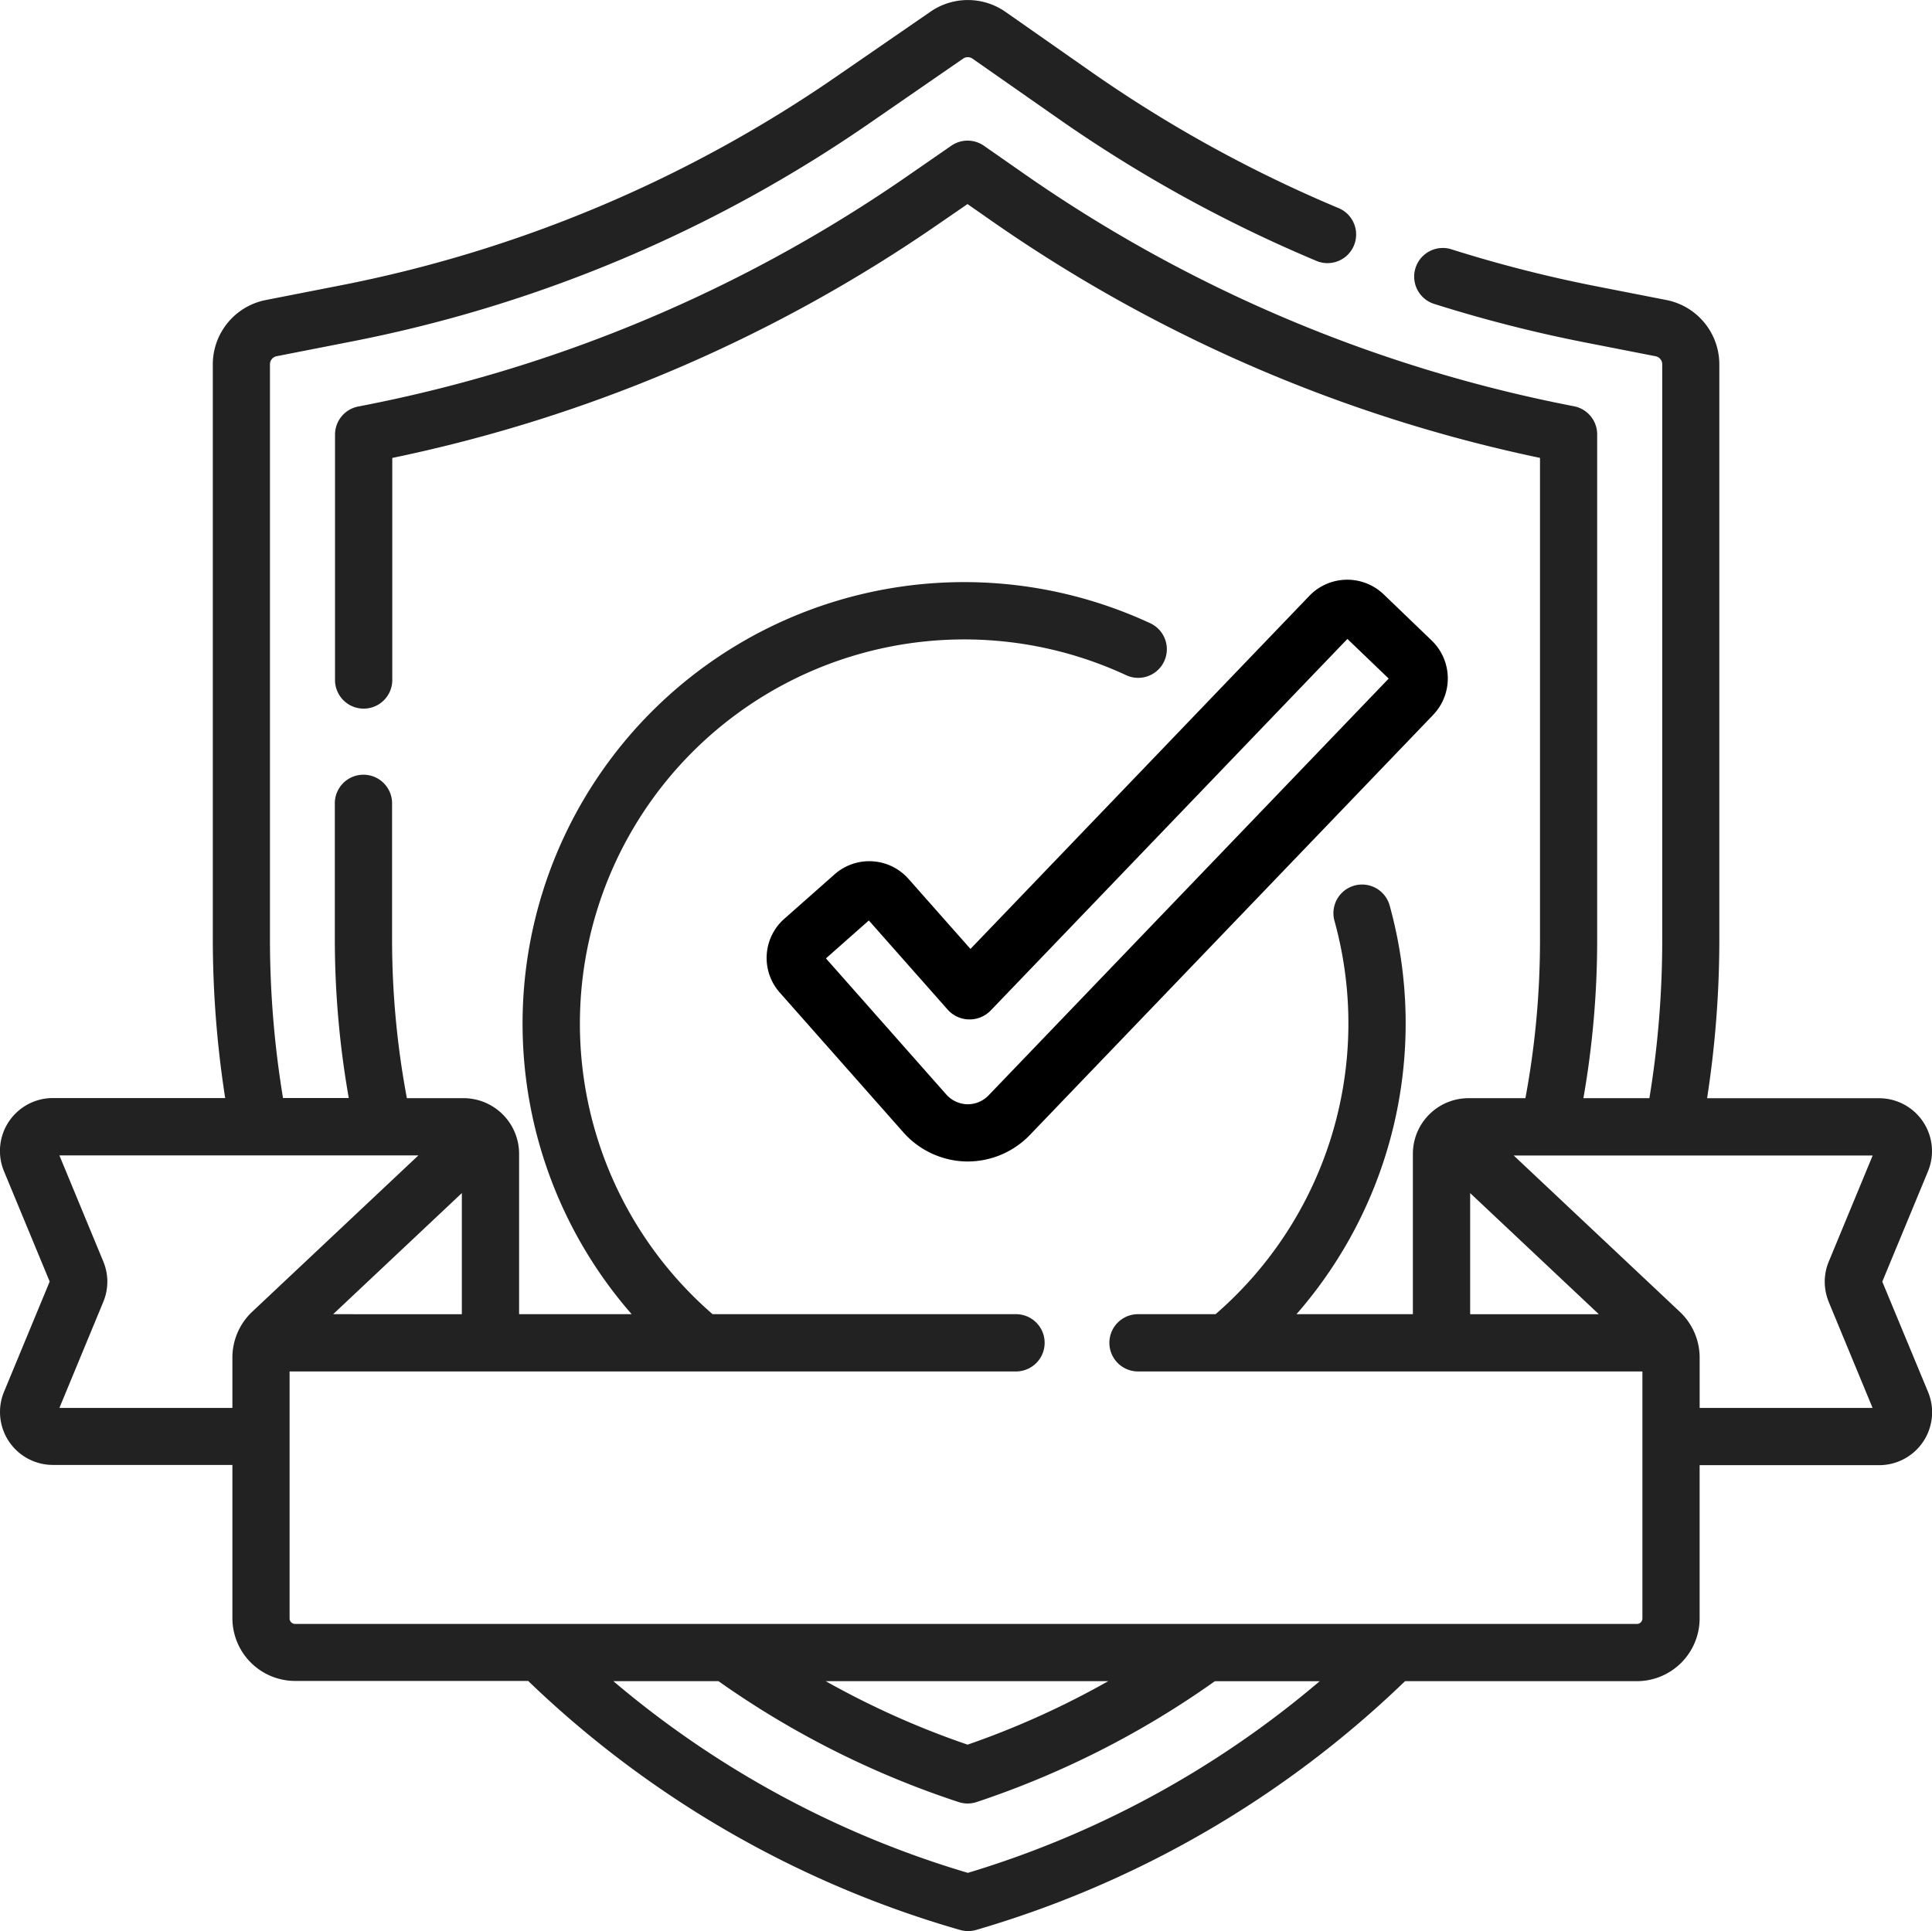
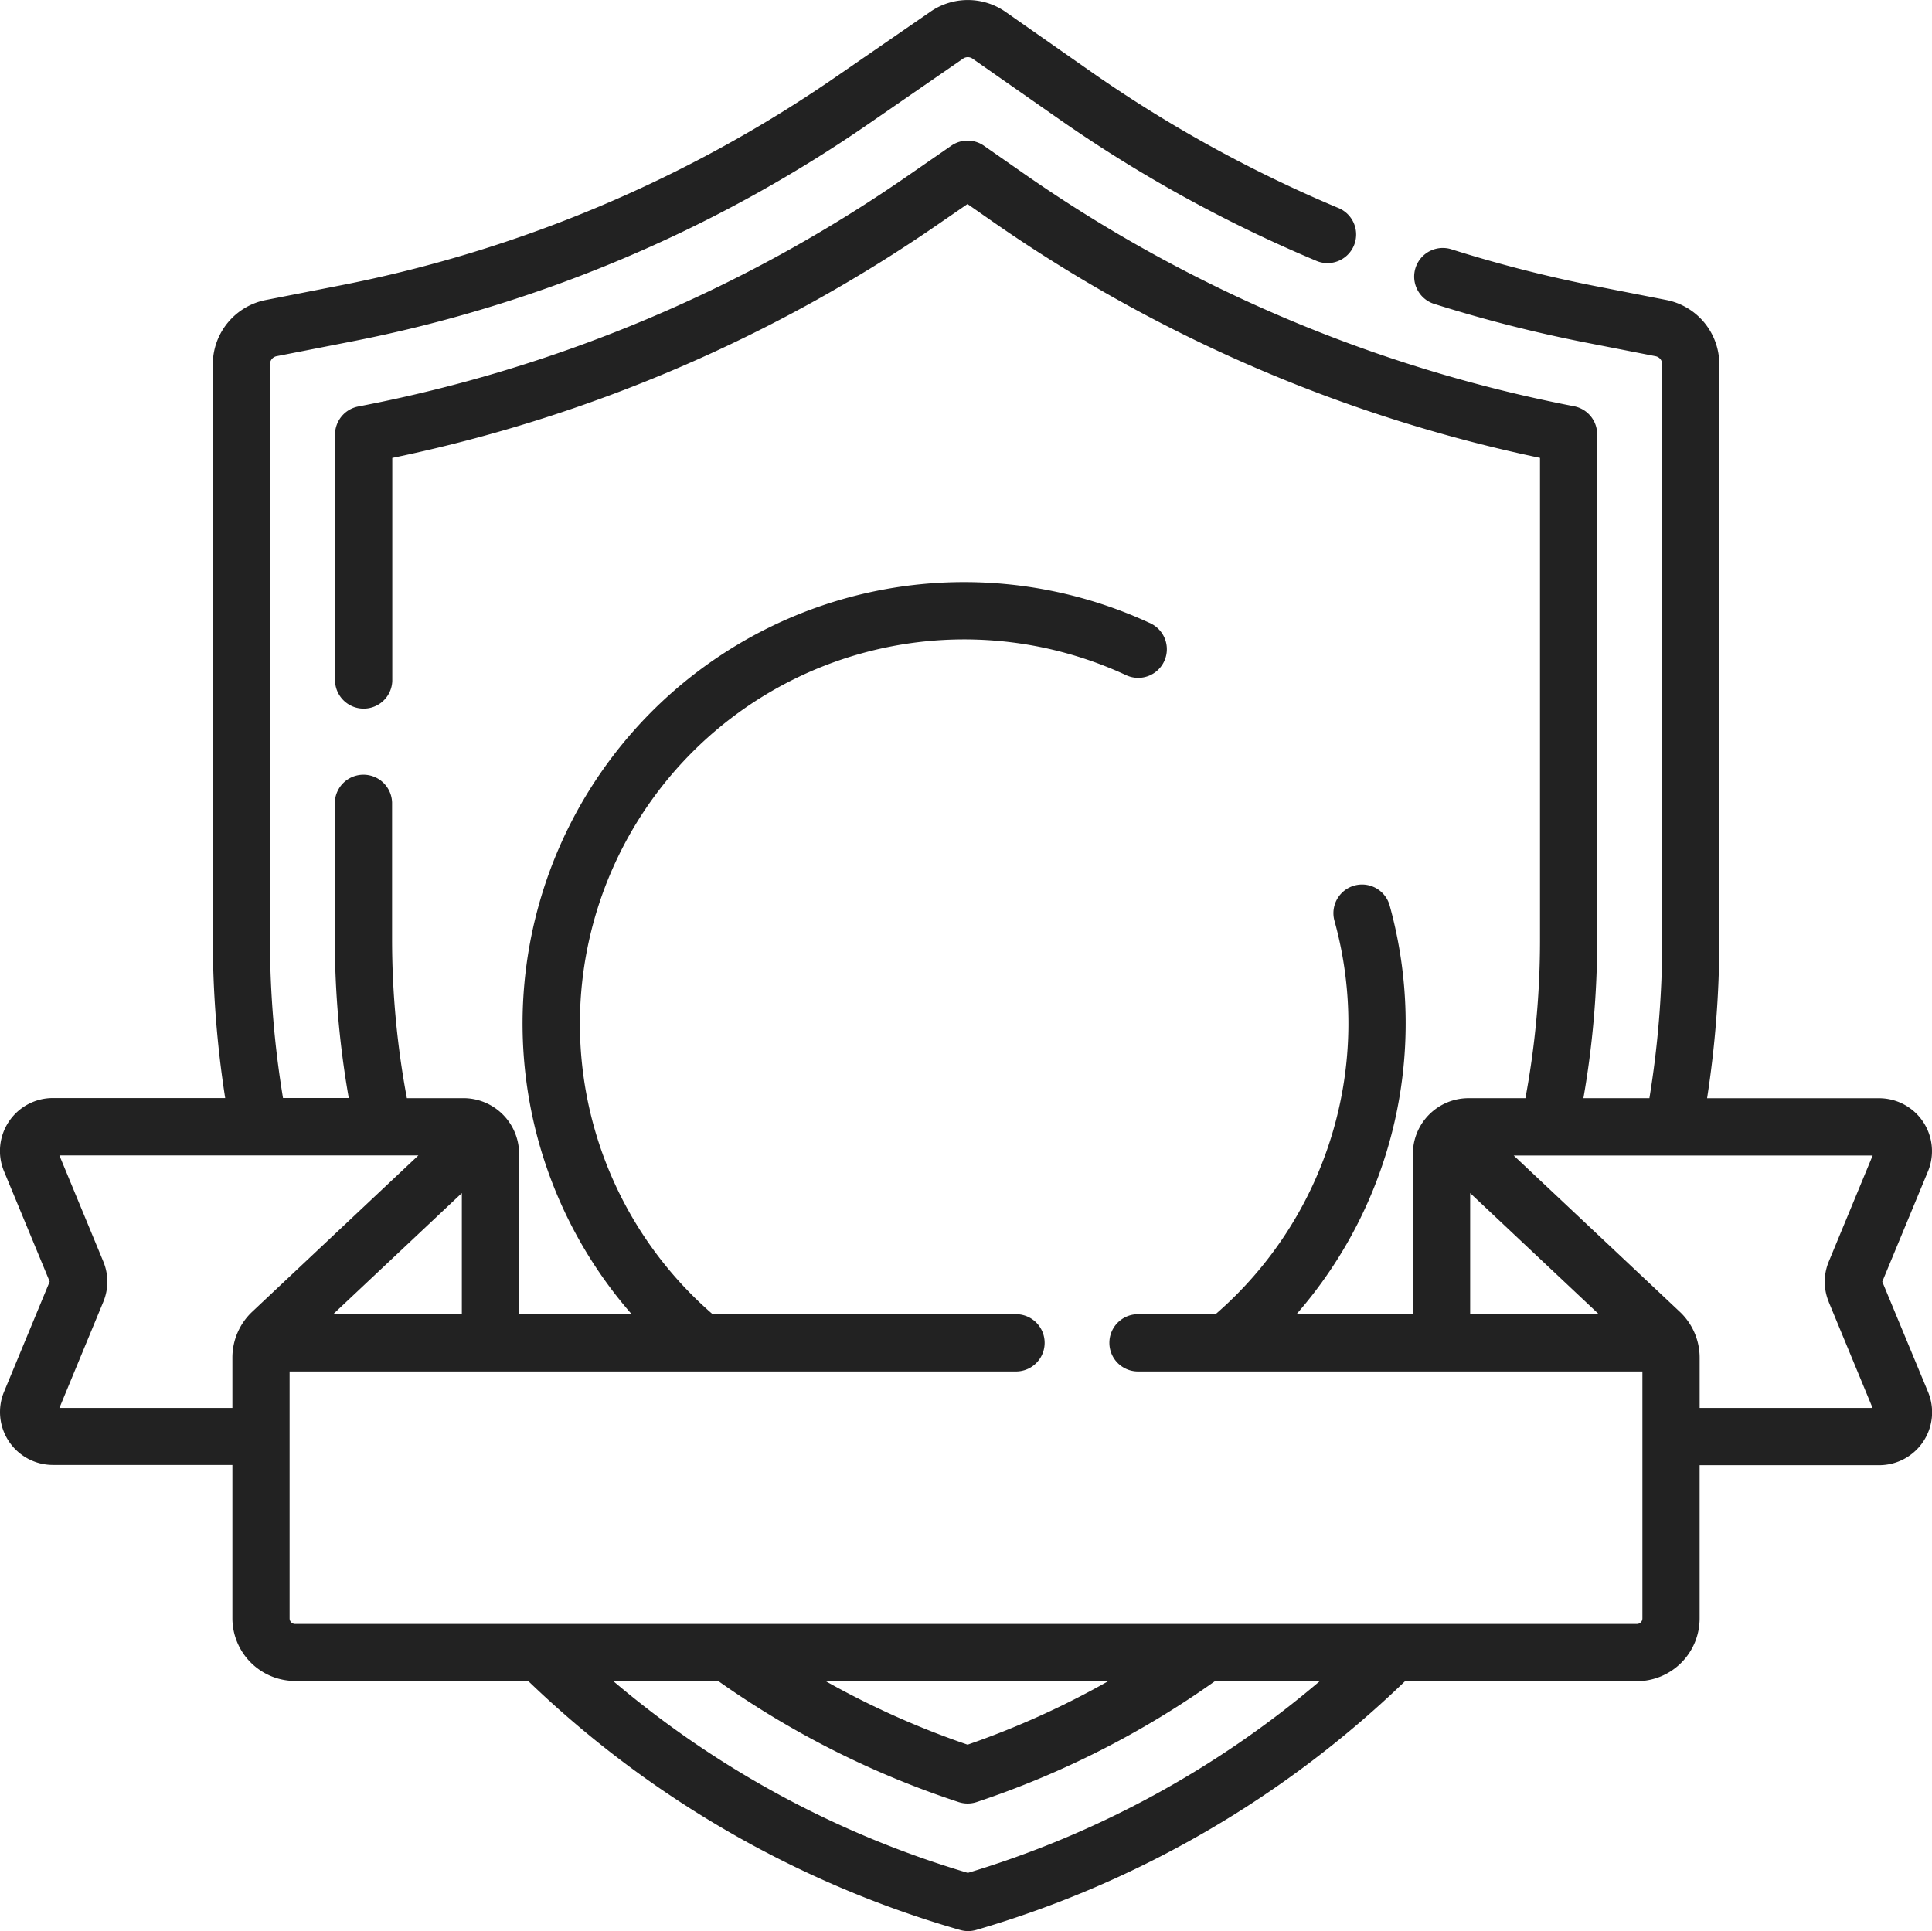
<svg xmlns="http://www.w3.org/2000/svg" id="quality" width="75.353" height="75.334" viewBox="0 0 75.353 75.334">
  <path id="Path_39997" data-name="Path 39997" d="M73.414,50.055l1.781-4.3A2.064,2.064,0,0,0,73.288,42.9H66.581a40.372,40.372,0,0,0,.477-6.162V14.271A2.559,2.559,0,0,0,65,11.765l-2.747-.538a51.894,51.894,0,0,1-5.672-1.45,1.117,1.117,0,0,0-.674,2.129,54.092,54.092,0,0,0,5.917,1.513l2.748.538a.321.321,0,0,1,.259.315V36.736a38.177,38.177,0,0,1-.5,6.162H61.757a35.789,35.789,0,0,0,.537-6.162V17.009a1.117,1.117,0,0,0-.9-1.1l-.061-.012A56.093,56.093,0,0,1,39.886,6.8L38.375,5.746a1.116,1.116,0,0,0-1.273,0l-1.735,1.2a56.11,56.11,0,0,1-21.2,8.934l-.2.039a1.117,1.117,0,0,0-.9,1.1v9.6a1.117,1.117,0,0,0,2.233,0V17.924A58.307,58.307,0,0,0,36.635,8.778l1.1-.757.876.611a58.288,58.288,0,0,0,21.453,9.29V36.736a33.592,33.592,0,0,1-.569,6.162H57.276a2.172,2.172,0,0,0-2.17,2.17v6.256h-4.54A17.24,17.24,0,0,0,54.2,35.381a1.117,1.117,0,1,0-2.152.6A15.007,15.007,0,0,1,47.41,51.324H44.419a1.117,1.117,0,1,0,0,2.233H64.058v9.634a.215.215,0,0,1-.215.215H11.51a.215.215,0,0,1-.215-.215V53.557H39.66a1.117,1.117,0,0,0,0-2.233H27.794A14.99,14.99,0,0,1,43.946,26.409a1.117,1.117,0,0,0,.946-2.023A17.222,17.222,0,0,0,24.637,51.324H20.246V45.067a2.172,2.172,0,0,0-2.17-2.17H15.869a33.6,33.6,0,0,1-.577-6.2V31.364a1.117,1.117,0,0,0-2.233,0v5.328a35.793,35.793,0,0,0,.544,6.2H11.038a38.164,38.164,0,0,1-.509-6.2V14.271a.321.321,0,0,1,.259-.315l2.888-.566A53.593,53.593,0,0,0,33.929,4.857l3.635-2.509a.322.322,0,0,1,.365,0l3.4,2.376a54.009,54.009,0,0,0,9.983,5.5,1.117,1.117,0,1,0,.864-2.059,51.765,51.765,0,0,1-9.57-5.269L39.208.518A2.565,2.565,0,0,0,36.3.511L32.661,3.019A51.372,51.372,0,0,1,13.246,11.2l-2.888.566A2.559,2.559,0,0,0,8.3,14.271V36.693a40.4,40.4,0,0,0,.483,6.2H2.065A2.064,2.064,0,0,0,.157,45.751l1.781,4.3-1.781,4.3a2.064,2.064,0,0,0,1.907,2.853h7v5.978a2.451,2.451,0,0,0,2.448,2.448H20.6a40.31,40.31,0,0,0,16.748,9.685l.1.028a1.116,1.116,0,0,0,.622,0A40.313,40.313,0,0,0,54.8,65.639h9.042a2.451,2.451,0,0,0,2.448-2.448V57.213h7A2.064,2.064,0,0,0,75.2,54.359ZM12.994,51.324,18.013,46.6v4.725ZM2.317,54.98l1.711-4.135a2.051,2.051,0,0,0,0-1.579L2.317,45.131h14l-6.483,6.1a2.457,2.457,0,0,0-.77,1.782V54.98ZM43.223,65.639a33.176,33.176,0,0,1-5.484,2.476,33.184,33.184,0,0,1-5.533-2.476Zm-5.474,7.477a38.1,38.1,0,0,1-13.826-7.477h4.1a35.284,35.284,0,0,0,9.367,4.715,1.117,1.117,0,0,0,.7,0,35.271,35.271,0,0,0,9.293-4.714h4.088A38.092,38.092,0,0,1,37.749,73.116ZM57.34,46.6l5.019,4.725H57.34Zm13.985,4.246,1.711,4.135H66.291V53.016a2.458,2.458,0,0,0-.77-1.782l-6.482-6.1h14l-1.711,4.135a2.05,2.05,0,0,0,0,1.579Z" transform="translate(0 -0.061)" fill="#222" />
-   <path id="Path_39998" data-name="Path 39998" d="M206.4,163.632a2.041,2.041,0,0,0-2.877-.177l-1.965,1.737a2.038,2.038,0,0,0-.177,2.877l4.814,5.445a3.374,3.374,0,0,0,2.447,1.144h.074a3.365,3.365,0,0,0,2.416-1.03l15.735-16.392a2.055,2.055,0,0,0-.059-2.9l-1.872-1.8a2.052,2.052,0,0,0-2.9.059L208.82,166.367Zm17.121-9.357,1.611,1.546-15.61,16.262a1.122,1.122,0,0,1-.806.343h-.027a1.137,1.137,0,0,1-.821-.39l-4.685-5.3,1.673-1.479,3.072,3.475a1.146,1.146,0,0,0,1.684.033Z" transform="translate(-170.969 -129.352)" />
</svg>